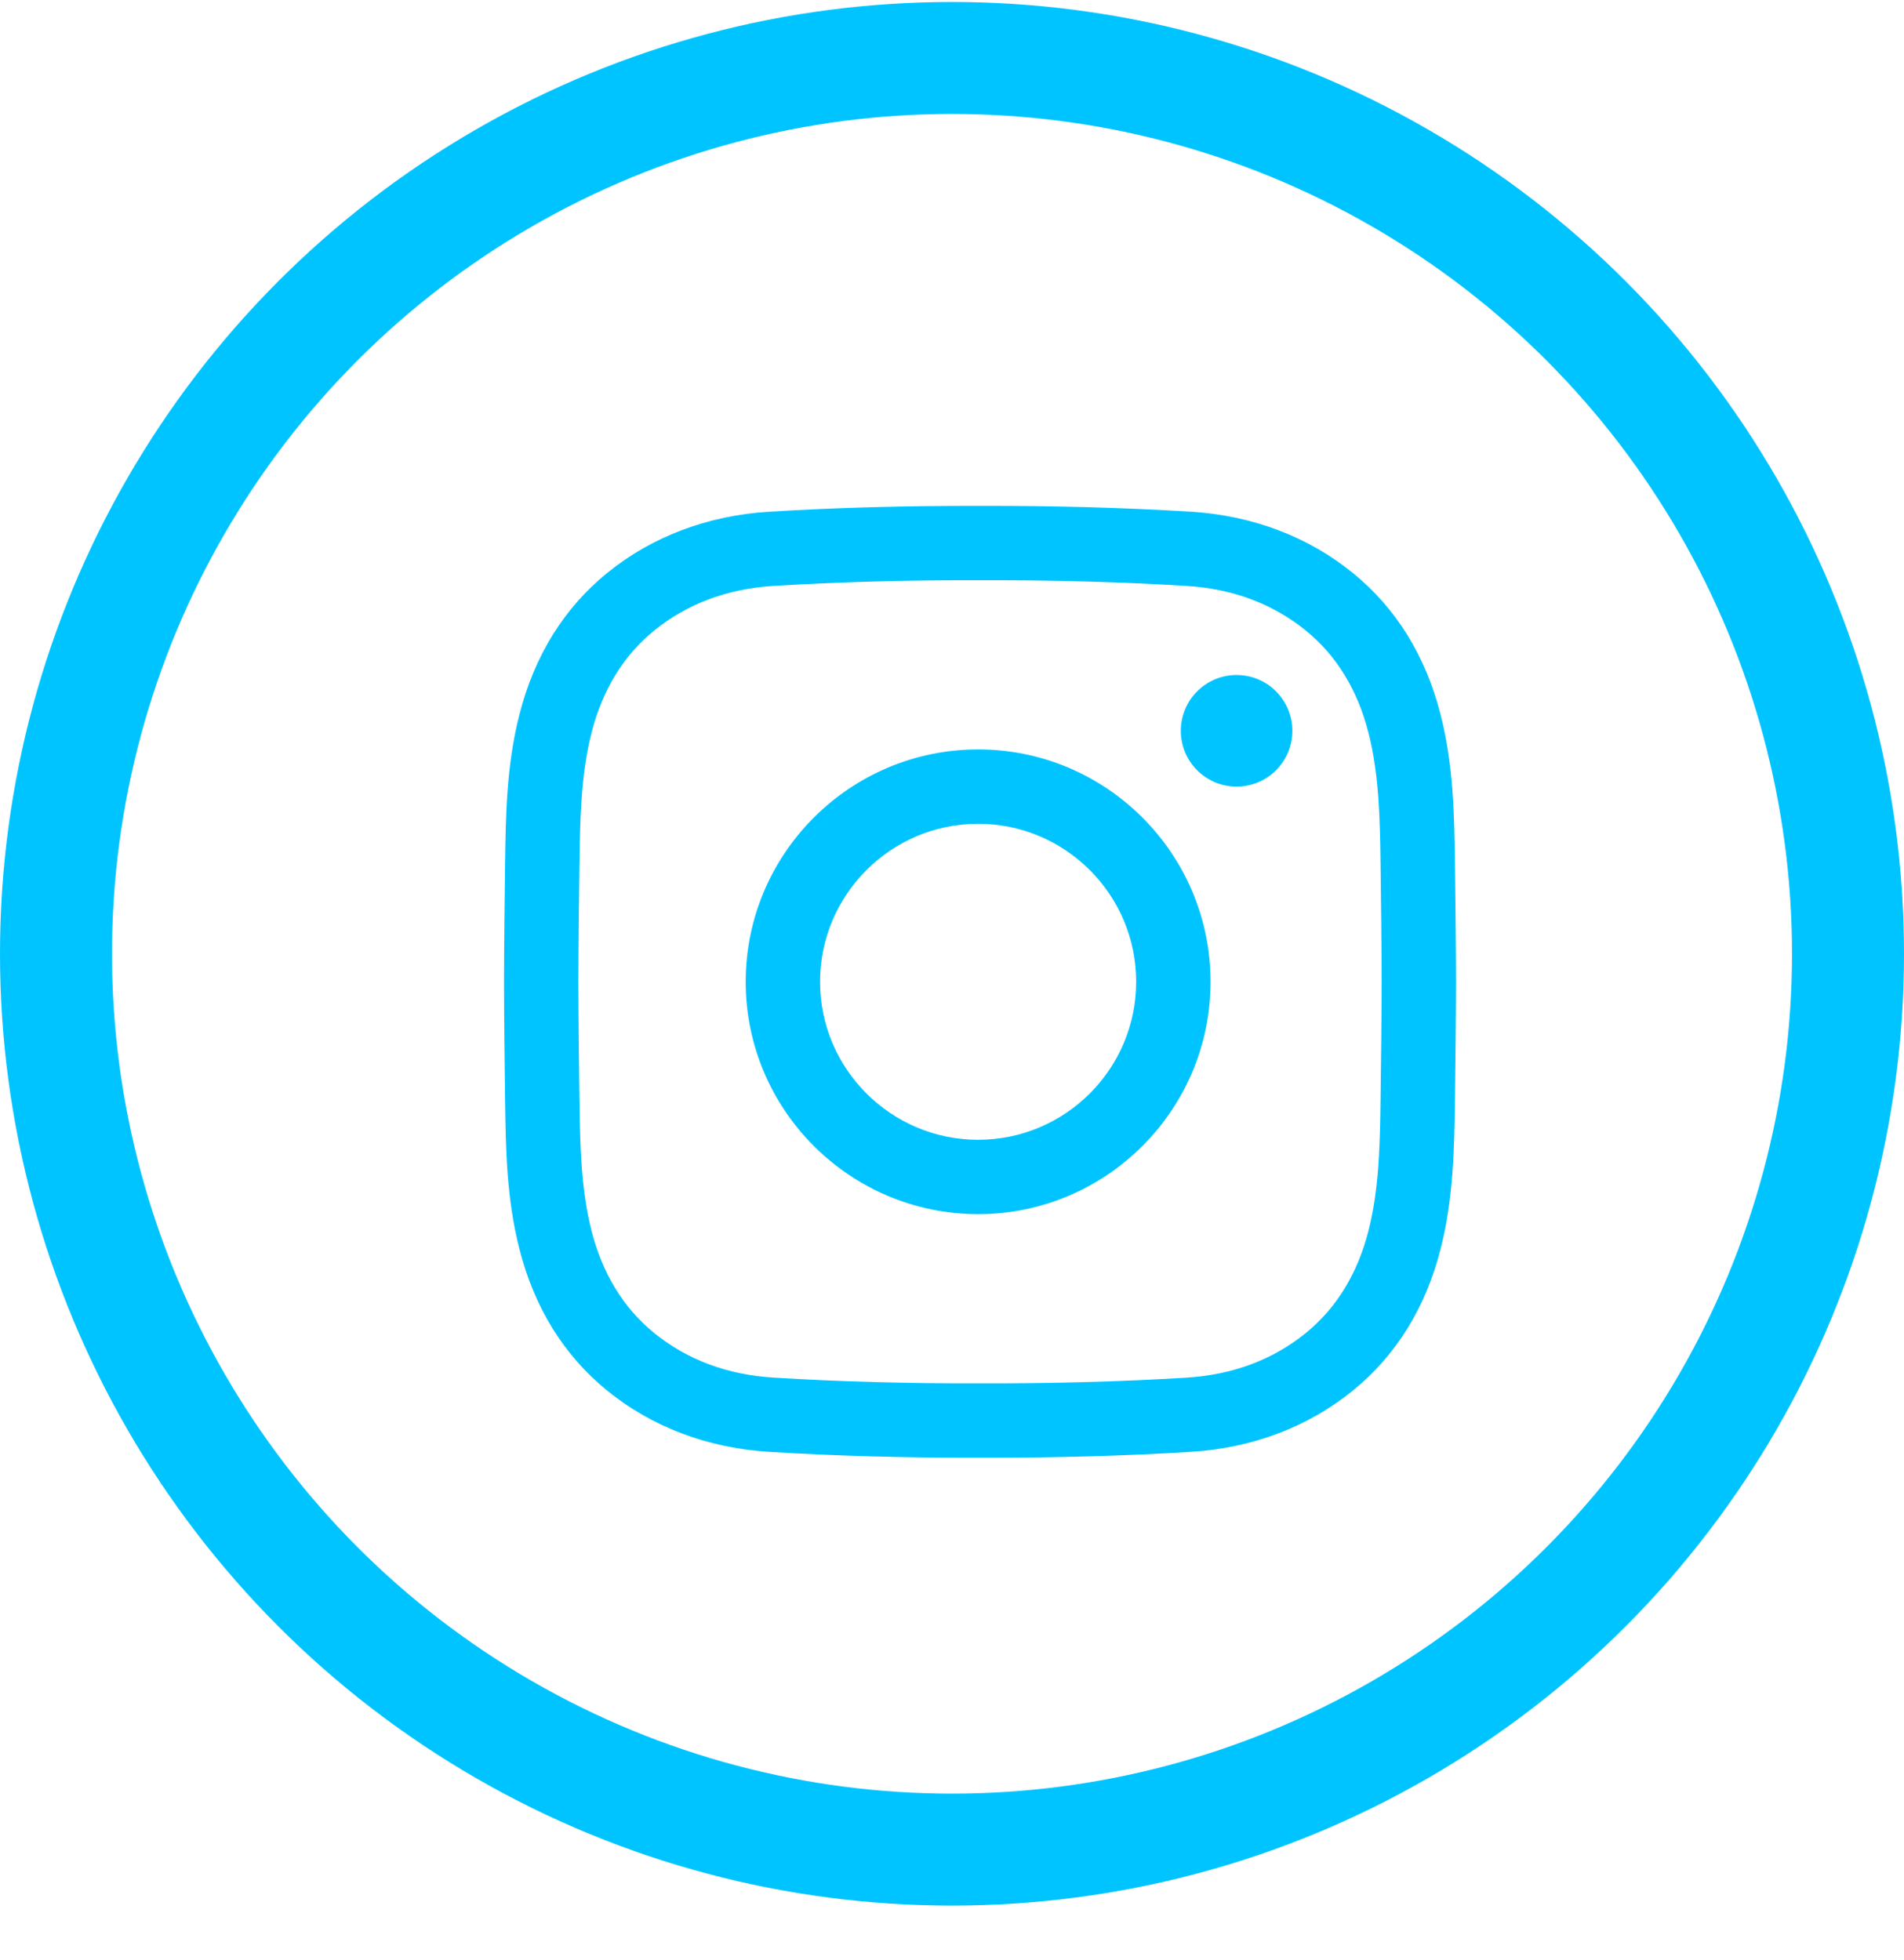
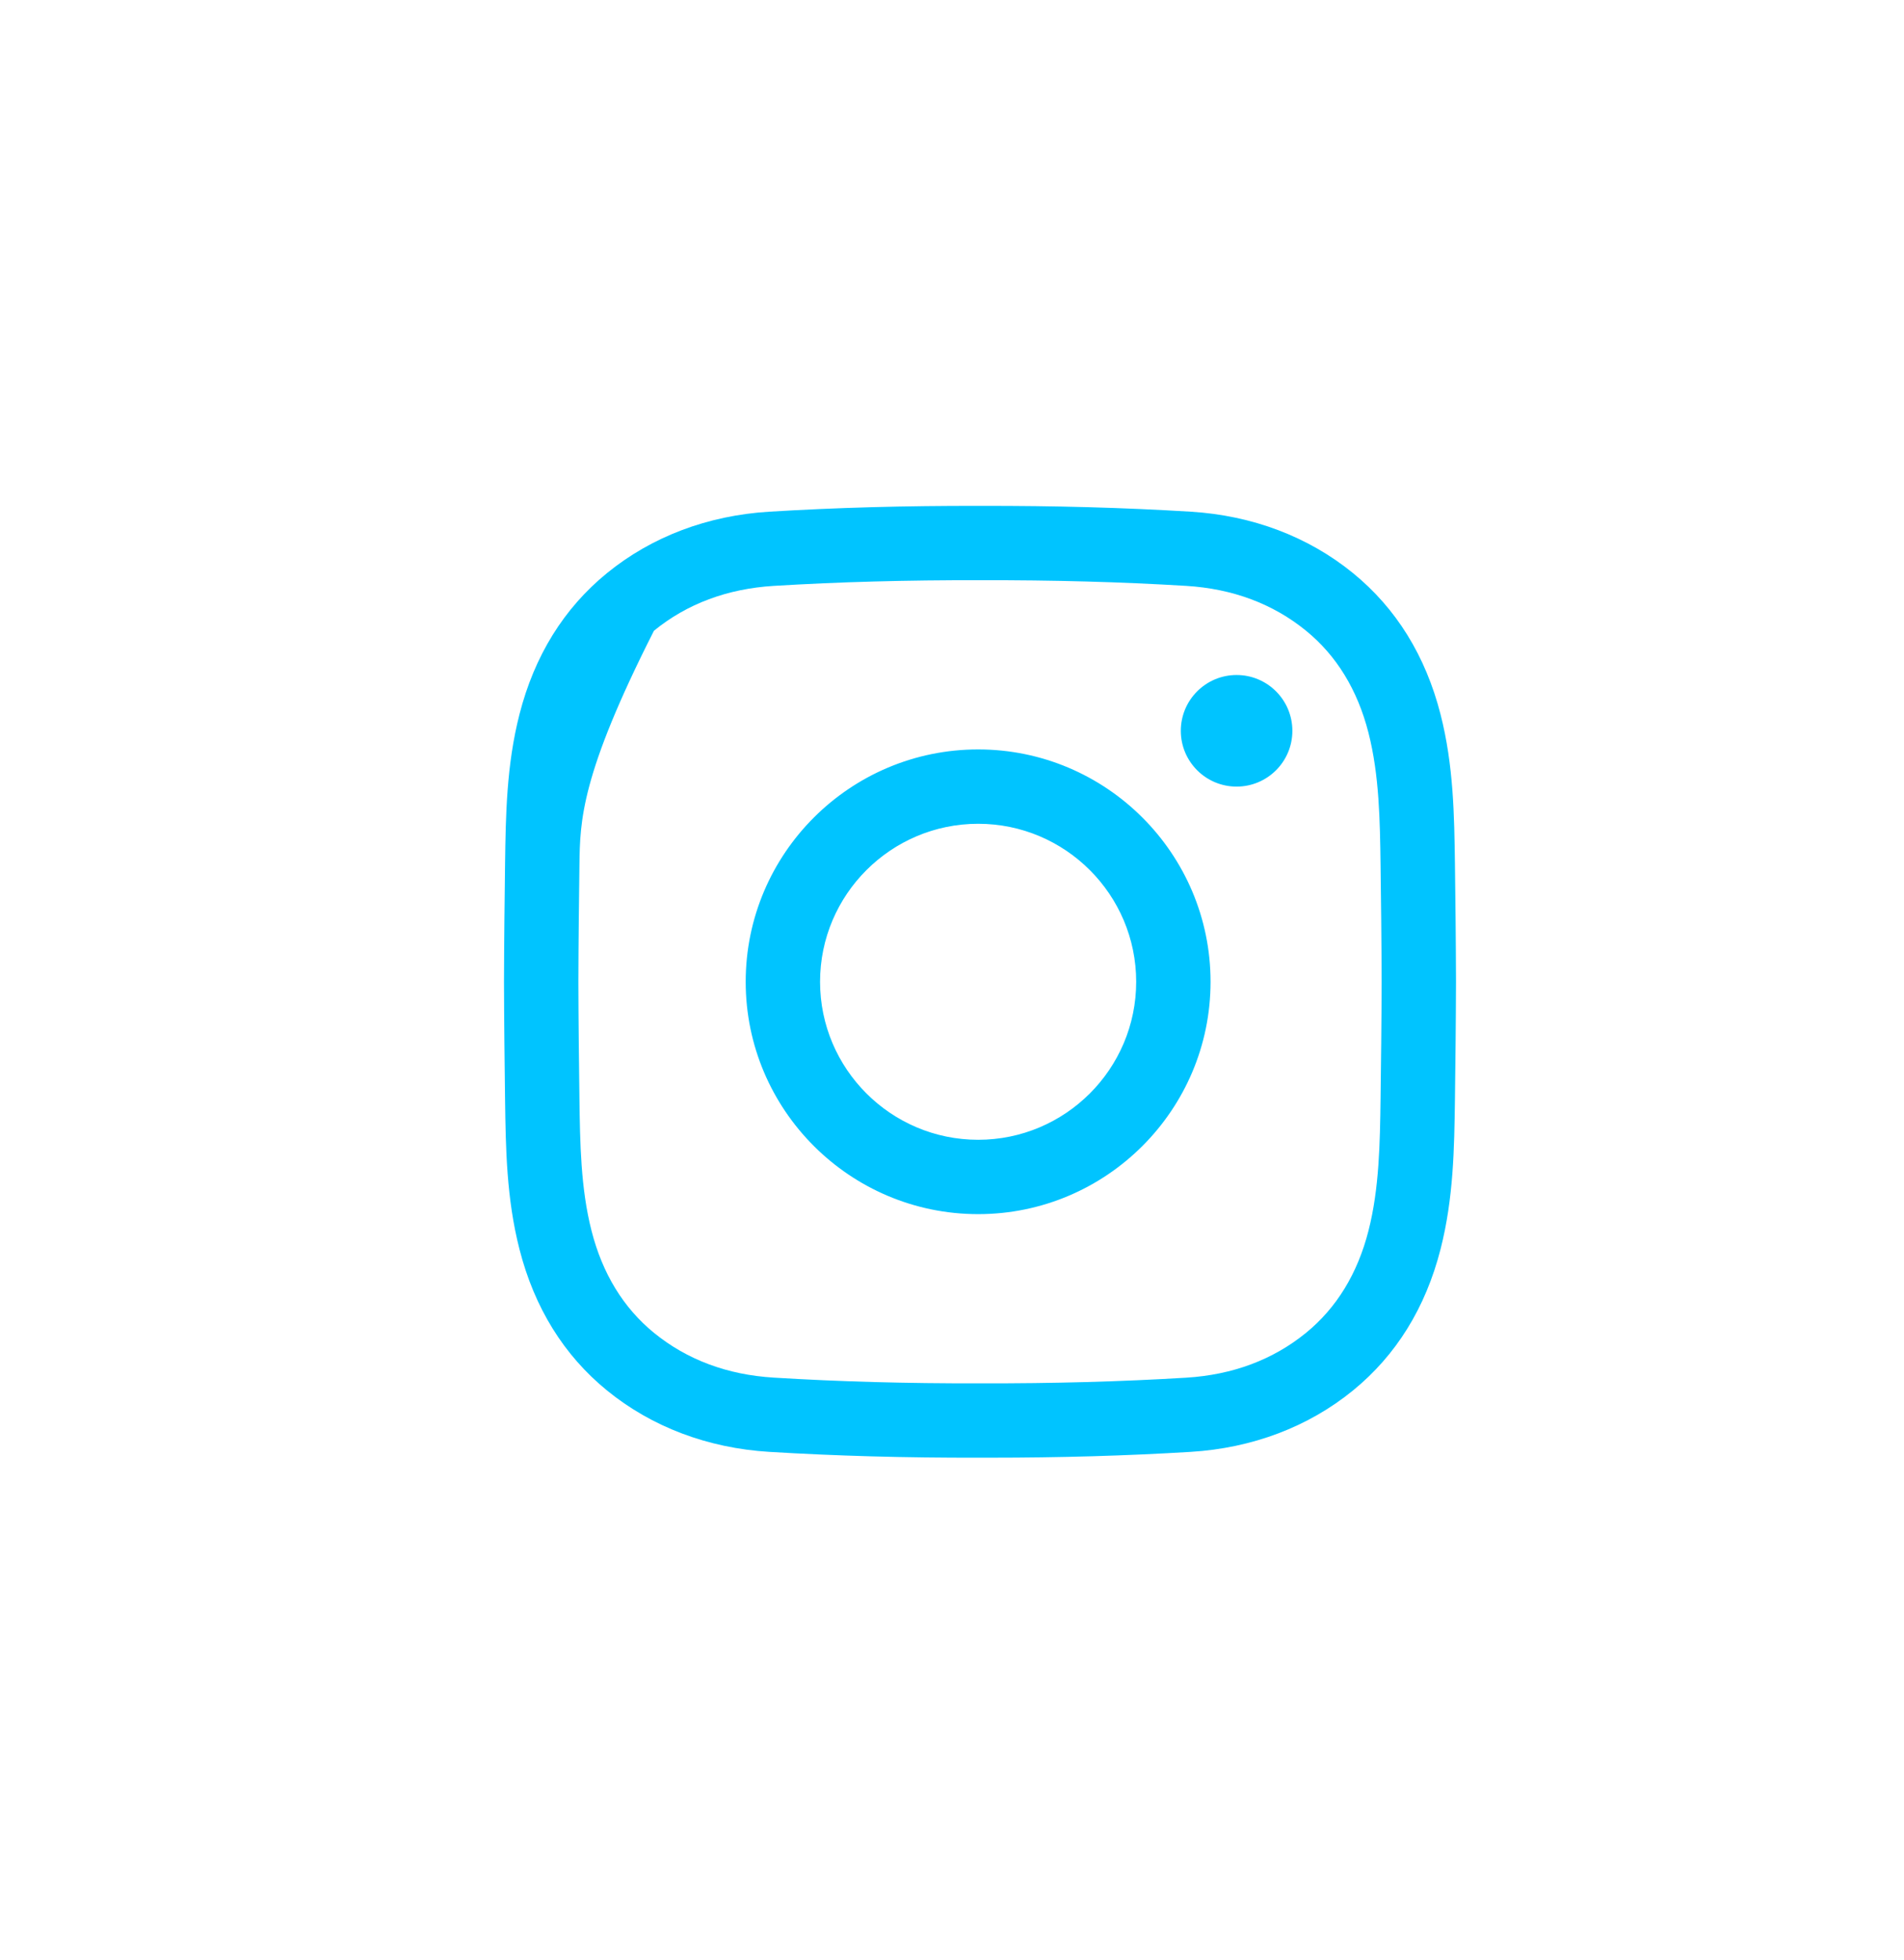
<svg xmlns="http://www.w3.org/2000/svg" width="34px" height="35px" viewBox="0 0 34 35" version="1.1">
  <title>Group 12</title>
  <desc>Created with Sketch.</desc>
  <g id="Desktop" stroke="none" stroke-width="1" fill="none" fill-rule="evenodd">
    <g id="Home" transform="translate(-1148, -5844)">
      <g id="Rodape" transform="translate(0, 5588)">
        <g id="Menu-Rodape" transform="translate(202, 220)">
          <g id="Redes-Sociais" transform="translate(853, 36.035)">
            <g id="Group-12" transform="translate(93, 0)">
-               <circle id="Oval" stroke="#00C4FF" stroke-width="2" cx="17" cy="17" r="16" />
              <g id="006-instagram" transform="translate(9, 9)" fill="#00C4FF" fill-rule="nonzero">
-                 <path d="M8.668,17 C8.611,17 8.555,17 8.498,17 C7.166,17.003 5.935,16.969 4.737,16.896 C3.639,16.829 2.637,16.45 1.839,15.799 C1.069,15.171 0.543,14.322 0.276,13.276 C0.043,12.365 0.031,11.47 0.019,10.605 C0.011,9.985 0.002,9.249 0,8.502 C0.002,7.751 0.011,7.015 0.019,6.395 C0.031,5.53 0.043,4.635 0.276,3.724 C0.543,2.678 1.069,1.829 1.839,1.201 C2.637,0.55 3.639,0.171 4.737,0.104 C5.935,0.031 7.166,-0.003 8.502,0 C9.835,-0.003 11.065,0.031 12.263,0.104 C13.361,0.171 14.363,0.55 15.161,1.201 C15.931,1.829 16.457,2.678 16.724,3.724 C16.957,4.635 16.969,5.53 16.981,6.395 C16.989,7.015 16.998,7.751 17,8.498 L17,8.502 C16.998,9.249 16.989,9.985 16.981,10.605 C16.969,11.47 16.957,12.365 16.724,13.276 C16.457,14.322 15.931,15.171 15.161,15.799 C14.363,16.45 13.361,16.829 12.263,16.896 C11.116,16.966 9.938,17 8.668,17 Z M8.498,15.672 C9.809,15.675 11.013,15.642 12.182,15.571 C13.012,15.52 13.732,15.251 14.322,14.77 C14.867,14.325 15.242,13.712 15.437,12.947 C15.631,12.189 15.642,11.375 15.653,10.587 C15.661,9.971 15.67,9.241 15.672,8.5 C15.67,7.759 15.661,7.029 15.653,6.413 C15.642,5.625 15.631,4.811 15.437,4.053 C15.242,3.288 14.867,2.674 14.322,2.23 C13.732,1.749 13.012,1.48 12.182,1.429 C11.013,1.358 9.809,1.325 8.501,1.328 C7.191,1.325 5.987,1.358 4.818,1.429 C3.988,1.48 3.268,1.749 2.678,2.23 C2.133,2.674 1.758,3.288 1.563,4.053 C1.369,4.811 1.358,5.625 1.347,6.413 C1.339,7.03 1.33,7.76 1.328,8.502 C1.33,9.24 1.339,9.97 1.347,10.587 C1.358,11.375 1.369,12.189 1.563,12.947 C1.758,13.712 2.133,14.325 2.678,14.77 C3.268,15.251 3.988,15.52 4.818,15.57 C5.987,15.642 7.191,15.675 8.498,15.672 Z M8.467,12.65 C6.178,12.65 4.316,10.789 4.316,8.5 C4.316,6.211 6.178,4.35 8.467,4.35 C10.755,4.35 12.617,6.211 12.617,8.5 C12.617,10.789 10.755,12.65 8.467,12.65 Z M8.467,5.678 C6.911,5.678 5.644,6.944 5.644,8.5 C5.644,10.056 6.911,11.322 8.467,11.322 C10.023,11.322 11.289,10.056 11.289,8.5 C11.289,6.944 10.023,5.678 8.467,5.678 L8.467,5.678 Z M13.082,3.021 C12.532,3.021 12.086,3.467 12.086,4.018 C12.086,4.568 12.532,5.014 13.082,5.014 C13.632,5.014 14.078,4.568 14.078,4.018 C14.078,3.467 13.632,3.021 13.082,3.021 Z" id="Shape" />
+                 <path d="M8.668,17 C8.611,17 8.555,17 8.498,17 C7.166,17.003 5.935,16.969 4.737,16.896 C3.639,16.829 2.637,16.45 1.839,15.799 C1.069,15.171 0.543,14.322 0.276,13.276 C0.043,12.365 0.031,11.47 0.019,10.605 C0.011,9.985 0.002,9.249 0,8.502 C0.002,7.751 0.011,7.015 0.019,6.395 C0.031,5.53 0.043,4.635 0.276,3.724 C0.543,2.678 1.069,1.829 1.839,1.201 C2.637,0.55 3.639,0.171 4.737,0.104 C5.935,0.031 7.166,-0.003 8.502,0 C9.835,-0.003 11.065,0.031 12.263,0.104 C13.361,0.171 14.363,0.55 15.161,1.201 C15.931,1.829 16.457,2.678 16.724,3.724 C16.957,4.635 16.969,5.53 16.981,6.395 C16.989,7.015 16.998,7.751 17,8.498 L17,8.502 C16.998,9.249 16.989,9.985 16.981,10.605 C16.969,11.47 16.957,12.365 16.724,13.276 C16.457,14.322 15.931,15.171 15.161,15.799 C14.363,16.45 13.361,16.829 12.263,16.896 C11.116,16.966 9.938,17 8.668,17 Z M8.498,15.672 C9.809,15.675 11.013,15.642 12.182,15.571 C13.012,15.52 13.732,15.251 14.322,14.77 C14.867,14.325 15.242,13.712 15.437,12.947 C15.631,12.189 15.642,11.375 15.653,10.587 C15.661,9.971 15.67,9.241 15.672,8.5 C15.67,7.759 15.661,7.029 15.653,6.413 C15.642,5.625 15.631,4.811 15.437,4.053 C15.242,3.288 14.867,2.674 14.322,2.23 C13.732,1.749 13.012,1.48 12.182,1.429 C11.013,1.358 9.809,1.325 8.501,1.328 C7.191,1.325 5.987,1.358 4.818,1.429 C3.988,1.48 3.268,1.749 2.678,2.23 C1.369,4.811 1.358,5.625 1.347,6.413 C1.339,7.03 1.33,7.76 1.328,8.502 C1.33,9.24 1.339,9.97 1.347,10.587 C1.358,11.375 1.369,12.189 1.563,12.947 C1.758,13.712 2.133,14.325 2.678,14.77 C3.268,15.251 3.988,15.52 4.818,15.57 C5.987,15.642 7.191,15.675 8.498,15.672 Z M8.467,12.65 C6.178,12.65 4.316,10.789 4.316,8.5 C4.316,6.211 6.178,4.35 8.467,4.35 C10.755,4.35 12.617,6.211 12.617,8.5 C12.617,10.789 10.755,12.65 8.467,12.65 Z M8.467,5.678 C6.911,5.678 5.644,6.944 5.644,8.5 C5.644,10.056 6.911,11.322 8.467,11.322 C10.023,11.322 11.289,10.056 11.289,8.5 C11.289,6.944 10.023,5.678 8.467,5.678 L8.467,5.678 Z M13.082,3.021 C12.532,3.021 12.086,3.467 12.086,4.018 C12.086,4.568 12.532,5.014 13.082,5.014 C13.632,5.014 14.078,4.568 14.078,4.018 C14.078,3.467 13.632,3.021 13.082,3.021 Z" id="Shape" />
              </g>
            </g>
          </g>
        </g>
      </g>
    </g>
  </g>
</svg>